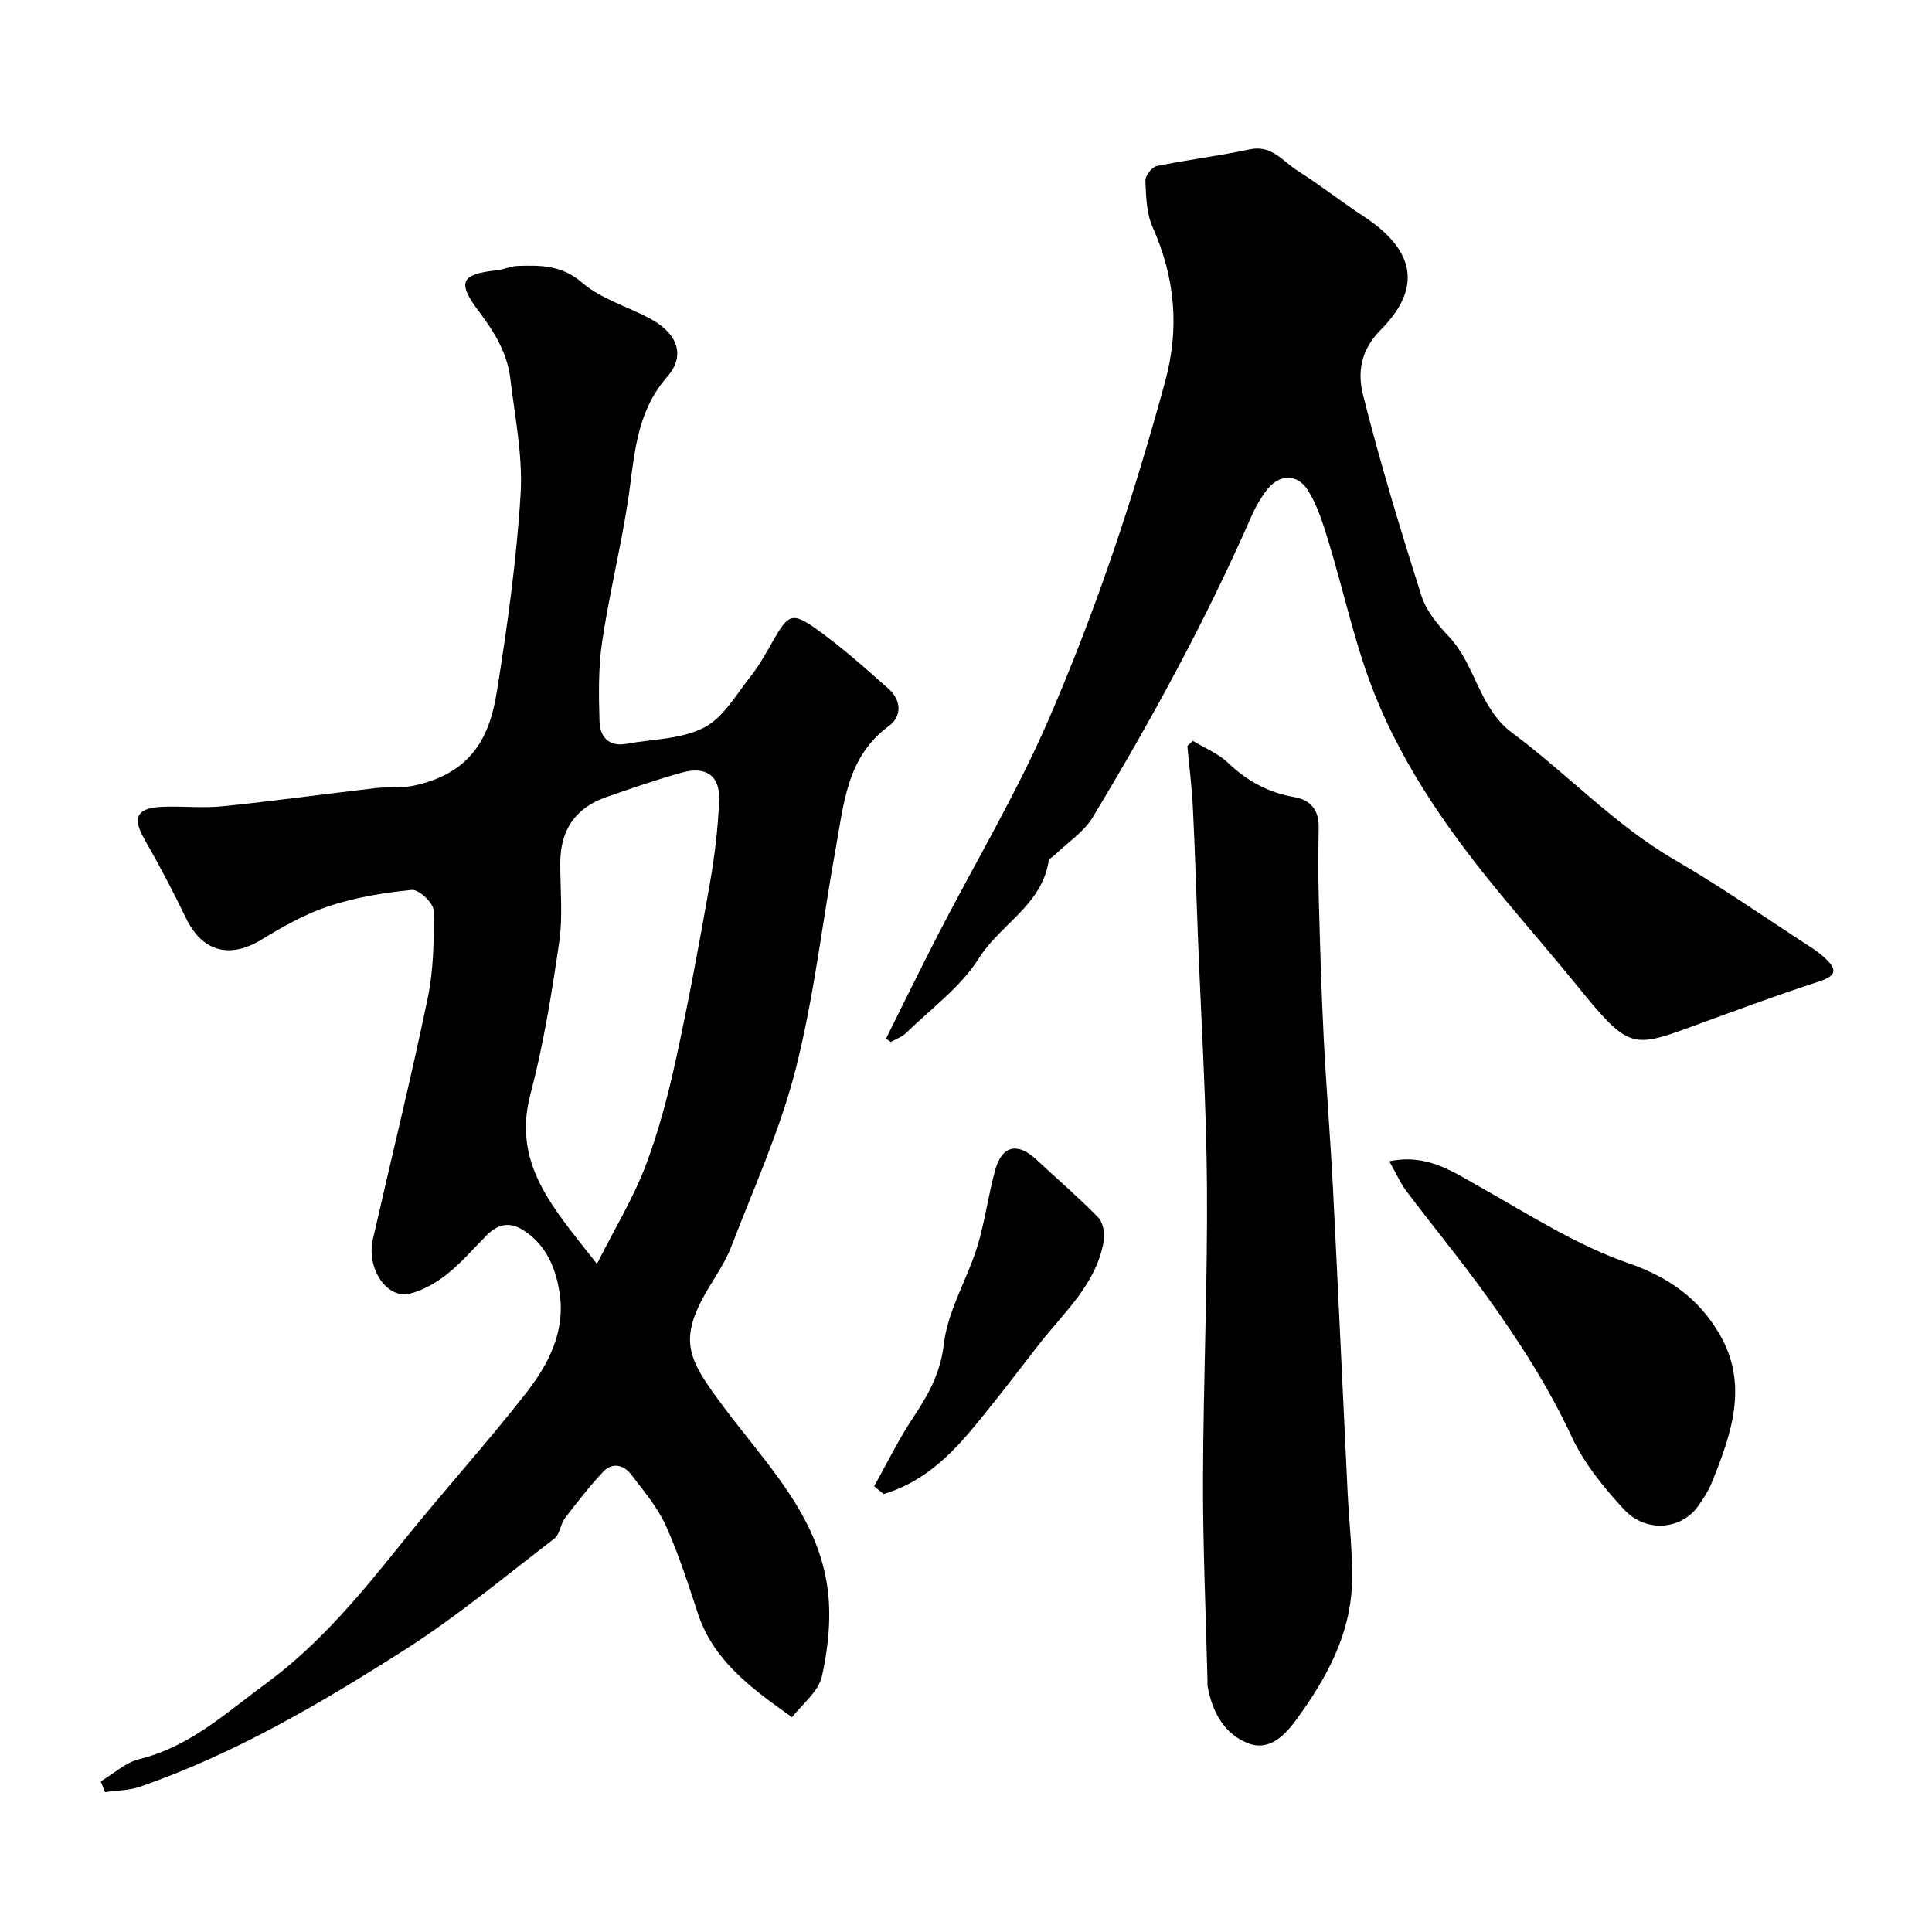
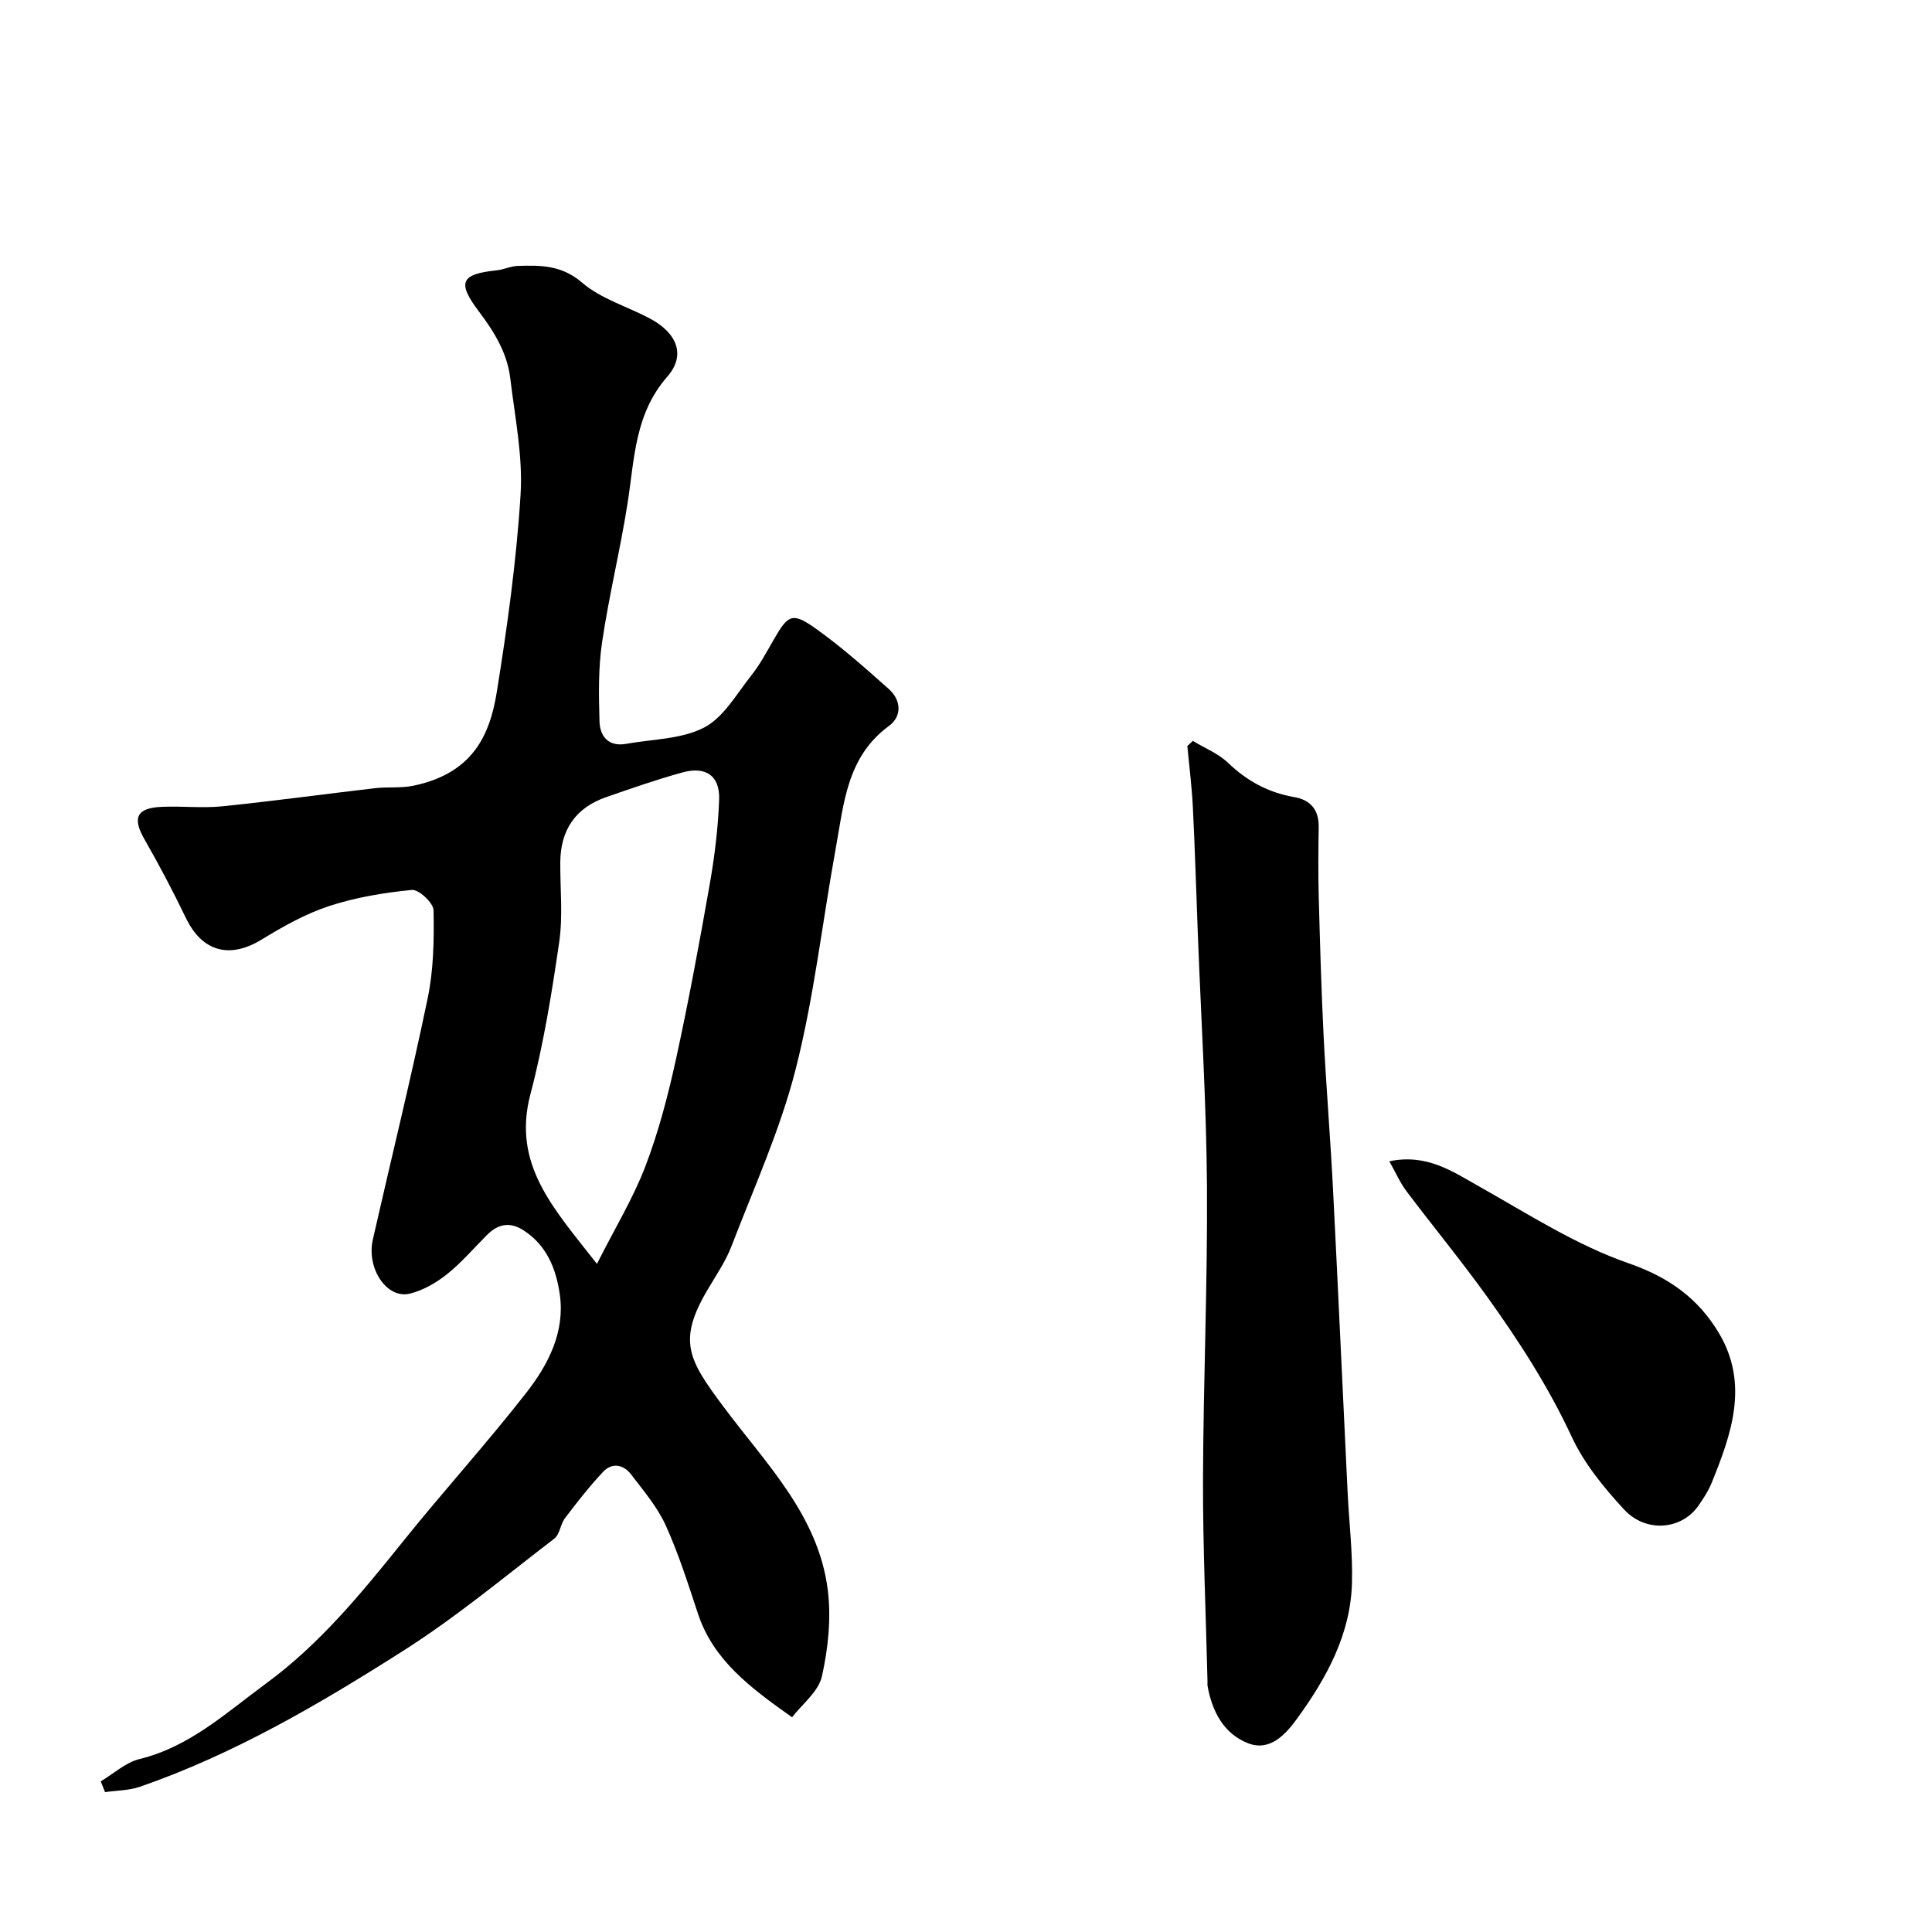
<svg xmlns="http://www.w3.org/2000/svg" enable-background="new 0 0 400 400" viewBox="0 0 400 400">
  <g fill="#000001">
    <path d="m20.86 368.81c2.66-1.58 5.14-3.91 8.01-4.61 10.42-2.56 17.95-9.58 26.21-15.65 11.17-8.19 19.75-18.7 28.31-29.35 8.37-10.43 17.38-20.34 25.6-30.88 4.54-5.82 8.04-12.6 6.9-20.39-.75-5.15-2.63-10.03-7.43-13.16-2.99-1.95-5.42-1.32-7.74 1.02-2.7 2.72-5.22 5.67-8.2 8.04-2.23 1.77-4.93 3.33-7.66 4-4.77 1.17-9.04-5.2-7.66-11.24 3.78-16.64 7.88-33.22 11.35-49.93 1.23-5.92 1.33-12.14 1.21-18.21-.03-1.51-3.06-4.34-4.48-4.2-5.79.57-11.66 1.54-17.17 3.35-4.89 1.61-9.53 4.23-13.95 6.93-6.63 4.05-12.31 2.51-15.67-4.47-2.67-5.53-5.53-10.98-8.59-16.31-2.52-4.4-1.65-6.46 3.53-6.7 4.18-.2 8.41.31 12.55-.11 10.59-1.08 21.13-2.53 31.7-3.76 2.63-.3 5.36.03 7.93-.51 12.16-2.55 15.78-10.3 17.24-19.37 2.18-13.56 4.08-27.23 4.93-40.93.49-7.94-1.18-16.03-2.13-24.02-.63-5.27-3.3-9.62-6.5-13.86-4.61-6.1-3.69-7.75 3.69-8.52 1.45-.15 2.85-.86 4.29-.91 4.76-.16 9.14-.2 13.39 3.46 3.89 3.35 9.29 4.91 13.96 7.38 5.64 2.98 7.62 7.57 3.68 12.08-6.76 7.73-6.78 16.96-8.21 26.1-1.51 9.66-3.86 19.18-5.29 28.85-.8 5.39-.7 10.95-.54 16.42.09 3.13 1.88 5.32 5.55 4.65 5.43-.98 11.4-.94 16.09-3.36 4.03-2.08 6.71-6.92 9.74-10.73 1.81-2.28 3.21-4.9 4.67-7.44 2.98-5.21 3.86-5.78 8.66-2.37 5.34 3.78 10.27 8.18 15.17 12.54 2.6 2.32 2.8 5.64.02 7.68-8.69 6.38-9.31 16.07-10.99 25.33-2.77 15.23-4.48 30.72-8.29 45.69-3.19 12.54-8.63 24.52-13.29 36.66-1.22 3.17-3.2 6.05-4.94 9-6.31 10.68-3.96 14.55 3.36 24.35 8.74 11.72 19.53 22.38 21.5 37.74.75 5.87.1 12.16-1.2 17.97-.71 3.19-4.11 5.78-6.18 8.48-8.77-6.2-16.31-11.86-19.49-21.46-2.04-6.16-4-12.38-6.67-18.27-1.73-3.8-4.57-7.14-7.14-10.51-1.58-2.08-3.95-2.58-5.85-.55-2.82 3.01-5.37 6.28-7.87 9.57-.95 1.25-1.06 3.35-2.2 4.23-10.27 7.87-20.26 16.21-31.15 23.14-17.32 11.03-35.09 21.46-54.65 28.24-2.26.78-4.81.76-7.22 1.11-.3-.77-.6-1.5-.89-2.23zm102.73-107.14c3.83-7.58 7.54-13.66 10.03-20.2 2.71-7.1 4.66-14.55 6.29-21.98 2.64-12.07 4.89-24.23 7.03-36.41 1.02-5.79 1.74-11.68 1.95-17.55.17-4.93-2.75-6.94-7.62-5.6-5.3 1.46-10.5 3.28-15.7 5.08-6.38 2.2-9.54 6.77-9.57 13.58-.03 5.49.56 11.07-.22 16.44-1.54 10.59-3.25 21.22-5.97 31.54-3.84 14.61 4.9 23.71 13.78 35.1z" />
-     <path d="m183.44 215.03c3.6-7.21 7.13-14.46 10.82-21.62 7.57-14.67 16.08-28.92 22.66-44.02 9.91-22.75 17.75-46.31 24.29-70.32 3.07-11.28 2.05-21.62-2.59-32.09-1.27-2.86-1.34-6.35-1.48-9.57-.04-1.01 1.34-2.82 2.32-3.02 6.39-1.32 12.89-2.09 19.27-3.46 4.59-.99 6.87 2.49 9.9 4.41 4.68 2.96 9.05 6.41 13.69 9.45 9.41 6.16 13.08 13.91 3.55 23.49-4.28 4.31-4.81 8.99-3.66 13.53 3.53 14 7.73 27.84 12.11 41.61.99 3.13 3.43 5.99 5.74 8.47 5.5 5.89 6.14 14.74 13.06 19.87 11.42 8.48 21.17 19.05 33.65 26.29 9.54 5.53 18.61 11.88 27.88 17.89 1.09.71 2.17 1.47 3.12 2.35 2.39 2.2 2.8 3.63-1.1 4.9-9.27 3.01-18.4 6.43-27.56 9.77-11.35 4.14-12.36 3.72-22.68-8.99-5.14-6.33-10.52-12.47-15.71-18.77-10.45-12.65-19.93-26.06-26.05-41.3-4.15-10.34-6.43-21.42-9.71-32.11-1.09-3.54-2.24-7.21-4.18-10.3-2.24-3.55-6.08-3.31-8.58.05-1.16 1.56-2.19 3.27-2.97 5.05-9.49 21.68-20.79 42.41-33.01 62.64-1.85 3.06-5.2 5.22-7.87 7.8-.42.41-1.18.75-1.24 1.2-1.36 9.13-10 13.11-14.43 20.15-3.75 5.97-9.91 10.44-15.09 15.49-.85.83-2.1 1.25-3.16 1.86-.34-.24-.66-.47-.99-.7z" />
    <path d="m246.96 153.39c2.47 1.5 5.29 2.62 7.32 4.57 3.93 3.76 8.34 6.15 13.68 7.07 3.37.58 5.11 2.64 5.06 6.18-.07 4.83-.12 9.67.01 14.49.26 9.6.53 19.2 1.01 28.79.53 10.54 1.4 21.06 1.94 31.6 1.07 20.96 2.01 41.93 3.03 62.89.3 6.27 1.08 12.54.9 18.8-.3 10.64-5.28 19.65-11.34 28.01-2.32 3.21-5.59 6.87-10.09 5.16-5.05-1.92-7.52-6.56-8.46-11.86-.06-.32-.01-.67-.02-1-.33-13.93-.97-27.86-.93-41.79.06-20.26.96-40.52.82-60.78-.13-17.37-1.23-34.73-1.89-52.09-.34-8.76-.59-17.53-1.03-26.29-.21-4.24-.75-8.45-1.14-12.68.38-.37.75-.72 1.13-1.07z" />
    <path d="m287.64 240.43c7.79-1.61 13.03 2.08 18.65 5.24 10.1 5.68 20.05 12.12 30.88 15.87 8.44 2.93 14.52 7.36 18.77 14.56 6.2 10.51 2.53 20.85-1.59 30.98-.67 1.64-1.68 3.17-2.7 4.64-3.46 4.99-10.83 5.73-15.4.81-4.18-4.52-8.27-9.53-10.84-15.05-4.81-10.35-10.92-19.81-17.51-29-5.34-7.44-11.17-14.51-16.68-21.82-1.34-1.77-2.24-3.87-3.58-6.23z" />
-     <path d="m180.98 307.71c2.63-4.69 4.99-9.55 7.95-14.02 3.17-4.78 5.77-9.24 6.49-15.44.8-6.87 4.79-13.32 6.9-20.11 1.63-5.25 2.28-10.81 3.79-16.11 1.41-4.9 4.65-5.51 8.4-2.01 4.27 3.99 8.71 7.8 12.8 11.97 1.01 1.03 1.48 3.23 1.24 4.74-1.45 9.08-8.27 14.94-13.52 21.71-4.71 6.06-9.33 12.2-14.29 18.06-4.86 5.74-10.43 10.66-17.79 12.82-.65-.53-1.31-1.07-1.97-1.61z" />
  </g>
</svg>